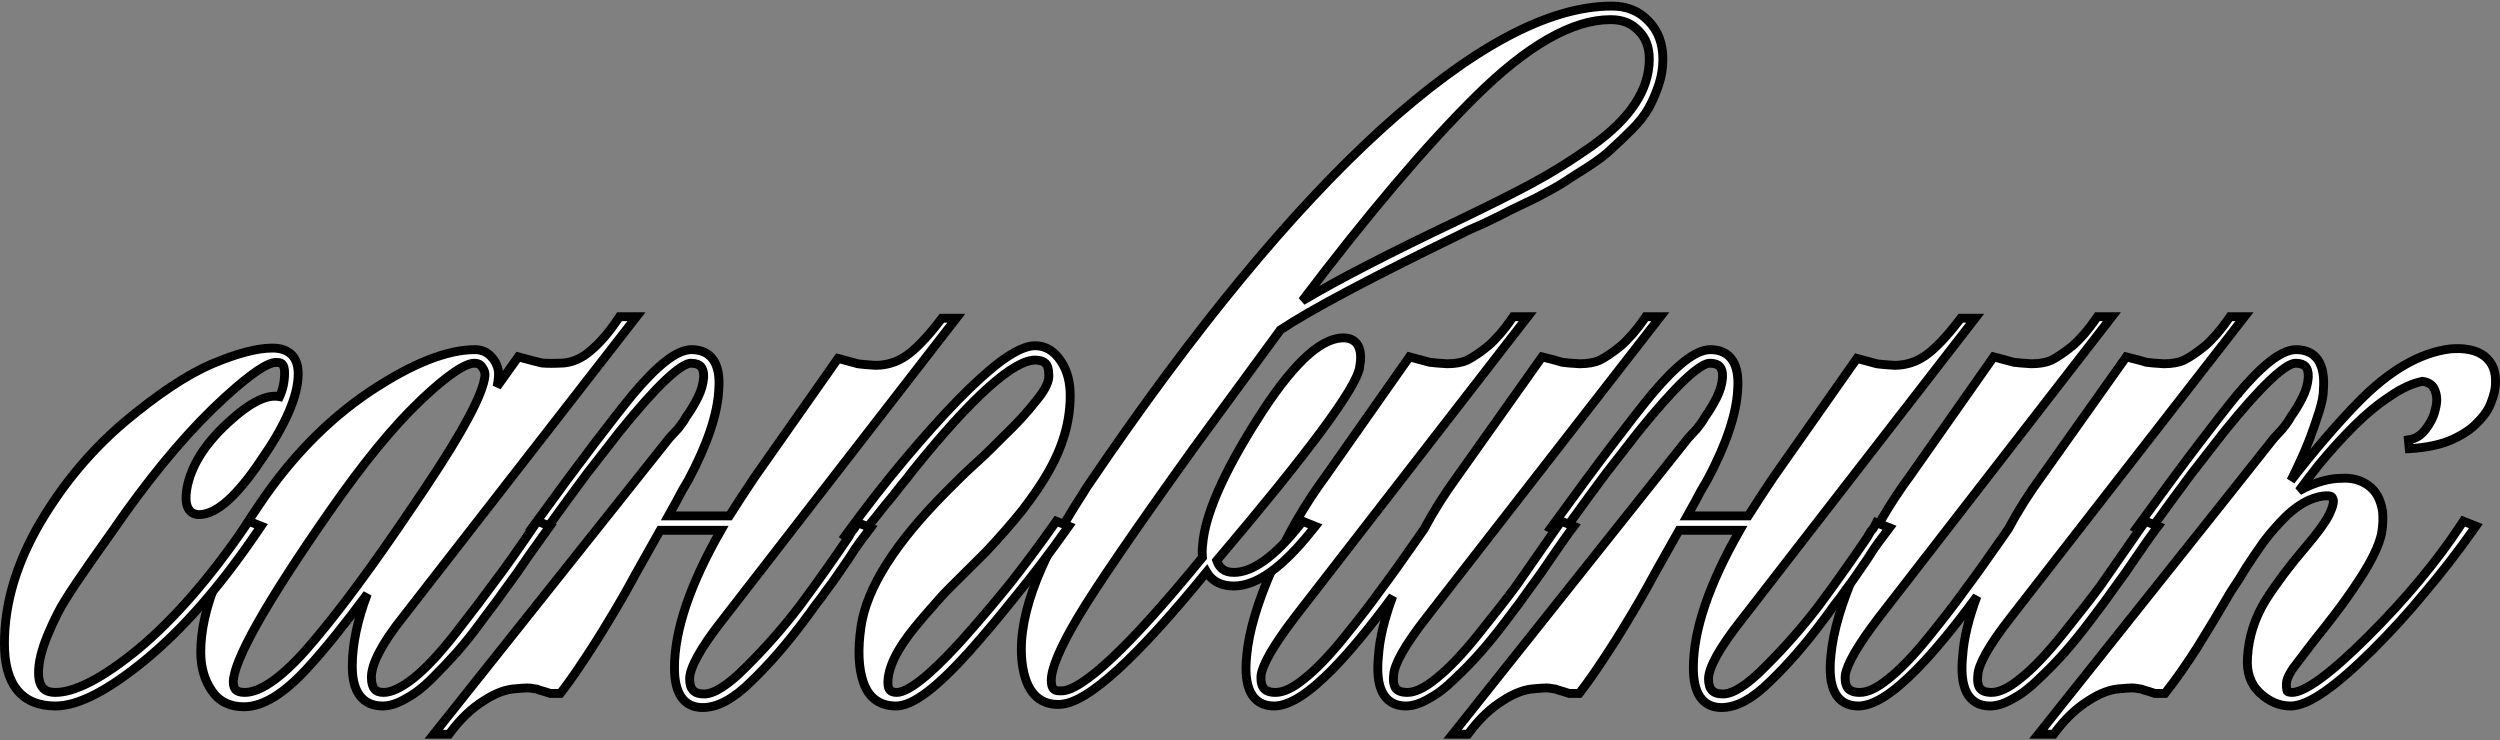
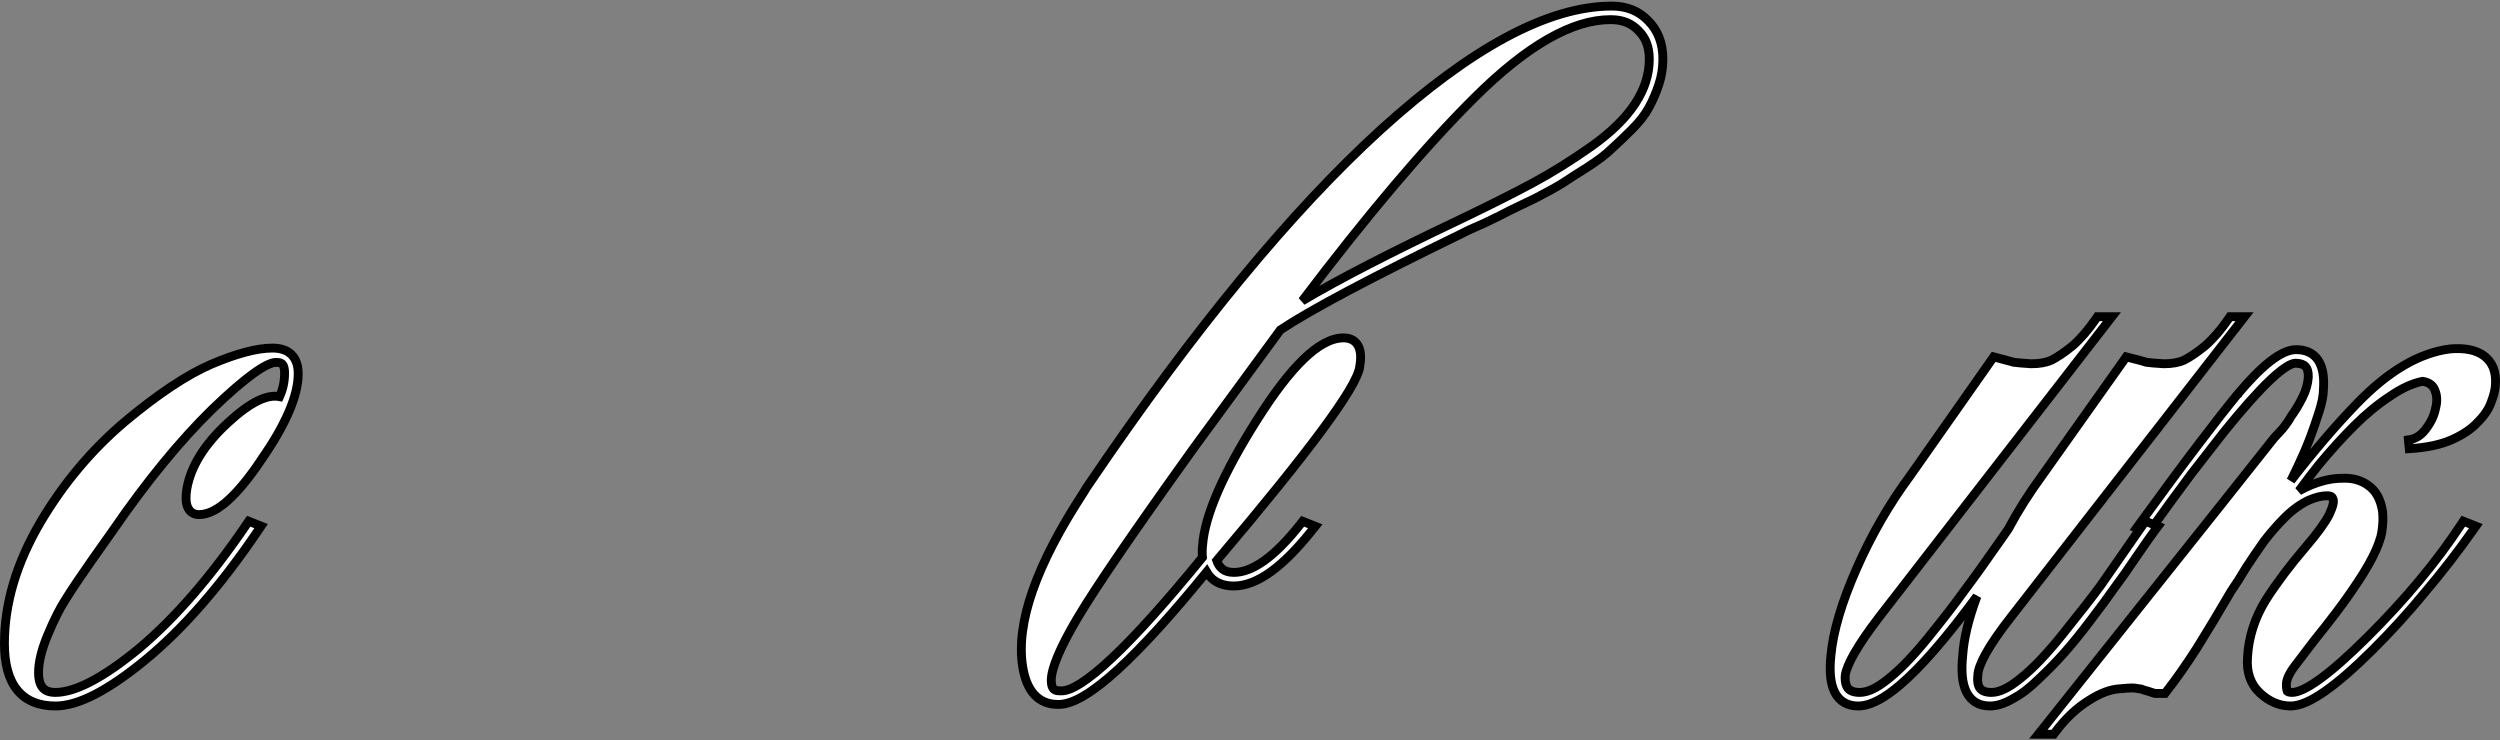
<svg xmlns="http://www.w3.org/2000/svg" width="1128" height="334" viewBox="0 0 1128 334" fill="none">
  <rect x="0" y="0" width="1128" height="334" fill="#808080" stroke="none" />
  <path d="M1105.66 157.411C1112.05 156.923 1117.26 157.856 1120.92 160.648C1124.63 163.486 1126.22 167.71 1125.97 172.9C1125.97 175.357 1125.28 178.197 1124.06 181.363C1122.98 184.529 1120.89 187.575 1117.94 190.516C1115.1 193.592 1111.17 196.2 1106.27 198.392C1101.23 200.647 1094.8 201.976 1087.06 202.456L1086.68 198.477C1089.67 198.08 1092.18 196.614 1094.26 193.927L1094.27 193.918L1094.27 193.91C1096.72 190.813 1098.23 187.675 1098.87 184.492L1098.88 184.431L1098.9 184.369C1099.75 181.173 1099.61 178.452 1098.63 176.105L1098.62 176.079L1098.61 176.053C1097.76 173.871 1096.07 172.5 1093.05 172.052C1088.5 172.97 1083.64 175.166 1078.46 178.746L1078.44 178.763L1078.41 178.78C1073.09 182.231 1067.74 186.623 1062.36 191.969C1056.95 197.342 1051.54 203.305 1046.12 209.863C1043.09 213.691 1040.15 217.561 1037.28 221.468C1038.81 220.647 1040.37 219.878 1041.97 219.161L1041.99 219.154L1042 219.147C1047.15 216.954 1052.03 215.811 1056.62 215.802C1061.23 215.557 1065.26 216.579 1068.54 219.021C1072.08 221.48 1074.14 225.42 1074.96 230.471L1075.03 230.966L1075.04 231.017L1075.04 231.069C1075.3 233.854 1075.17 236.851 1074.67 240.05L1074.67 240.076C1074.15 243.191 1072.74 246.936 1070.57 251.261C1068.37 255.623 1065.11 260.895 1060.82 267.063C1056.74 273.02 1051.25 280.257 1044.35 288.768C1041.27 292.765 1038.32 296.646 1035.48 300.408C1032.7 304.085 1031.61 306.831 1031.61 308.758C1031.61 310.339 1031.79 311.335 1032.02 311.907C1032.26 312.121 1032.84 312.421 1034.24 312.421C1035.43 312.421 1037.06 312.017 1039.2 311.017C1041.32 310.026 1043.81 308.509 1046.69 306.43C1052.44 302.271 1059.57 295.983 1068.08 287.521C1085.33 270.376 1099.48 253.375 1110.55 236.523L1111.45 235.16L1112.96 235.762L1114.74 236.47L1117.1 237.408L1115.64 239.481C1108.96 248.96 1101.81 258.2 1094.18 267.202C1086.78 276.221 1078.9 284.884 1070.55 293.189C1062.2 301.485 1054.98 307.769 1048.91 311.992C1042.93 316.157 1037.74 318.544 1033.53 318.544C1028.43 318.544 1023.81 316.527 1019.7 312.699C1015.37 308.666 1013.57 303.187 1014.08 296.571C1014.58 287.513 1017.3 278.952 1022.21 270.909L1022.23 270.872C1027.27 262.998 1033.26 255.019 1040.2 246.936C1045.62 240.605 1049.17 235.69 1050.96 232.142C1051.87 230.222 1052.42 228.676 1052.67 227.478C1052.93 226.241 1052.82 225.598 1052.7 225.318L1052.64 225.17L1052.6 225.014C1052.48 224.535 1052.27 224.285 1051.98 224.109C1051.63 223.896 1051 223.695 1049.91 223.695C1047.66 223.695 1044.97 224.306 1041.82 225.644C1038.03 227.422 1034.43 229.989 1031.02 233.377C1027.77 236.608 1024.63 240.191 1021.6 244.129C1018.78 248.095 1016.08 252.059 1013.5 256.023C1011.13 260.021 1008.88 263.567 1006.73 266.657C1001.51 275.612 996.41 284.1 991.427 292.118L991.419 292.129L991.412 292.141C986.403 299.965 981.735 306.628 977.411 312.119L976.811 312.882H972.312L972.006 312.781C969.872 312.074 968.392 311.622 967.523 311.407L967.312 311.355L967.116 311.257C966.411 310.907 965.764 310.758 965.157 310.758H964.912L964.675 310.7C963.912 310.51 963.01 310.405 961.952 310.405C960.868 310.405 959.168 310.514 956.809 310.748L956.76 310.753L956.71 310.756C952.42 310.969 947.655 312.684 942.387 316.099L942.371 316.11L942.354 316.119C936.905 319.505 931.86 324.275 927.234 330.481L926.635 331.285H919.701L922.286 328.039L1002.05 227.884L1025.91 197.801L1025.98 197.708L1026.06 197.625C1026.72 196.97 1027.98 195.611 1029.86 193.507C1031.72 191.195 1032.91 189.452 1033.52 188.236L1033.6 188.087L1033.69 187.953C1035.52 185.459 1037.24 182.607 1038.86 179.388C1040.41 176.306 1041.28 173.27 1041.5 170.272C1041.6 167.735 1041.05 166.234 1040.25 165.363C1039.46 164.505 1038.07 163.883 1035.66 163.883C1034.88 163.883 1033.55 164.296 1031.55 165.563C1029.61 166.795 1027.25 168.692 1024.48 171.302C1018.95 176.513 1011.93 184.385 1003.41 194.962C999.383 200.146 994.524 206.388 988.837 213.689C983.386 220.991 977.103 229.594 969.986 239.496L968.994 240.876L967.472 240.119L966.048 239.412L963.931 238.36L965.319 236.447C975.77 222.047 984.681 210.001 992.053 200.311C999.417 190.63 1005.25 183.174 1009.55 177.953L1009.56 177.946L1009.56 177.937C1015.07 171.398 1019.97 166.414 1024.28 163.049C1028.53 159.734 1032.48 157.759 1036.02 157.759C1040.32 157.759 1043.79 159.266 1045.97 162.547C1048.04 165.67 1048.7 170.069 1048.35 175.399C1048.34 178.26 1047.68 181.639 1046.47 185.488C1045.27 189.3 1043.84 193.462 1042.17 197.97L1042.16 197.987L1042.16 198.003C1040.47 202.299 1038.56 206.707 1036.4 211.23C1035.48 213.158 1034.56 215.043 1033.64 216.885C1044.18 203.268 1054.23 191.545 1063.79 181.723C1077.73 167.389 1091.65 159.149 1105.57 157.42L1105.61 157.414L1105.66 157.411Z" fill="white" stroke="black" stroke-width="4" />
  <path d="M952.887 142.894L950.389 146.119L847.834 278.484C843 284.813 839.32 290.189 836.77 294.624C834.211 299.075 832.892 302.407 832.576 304.718C832.37 307.724 832.951 309.559 833.88 310.636C834.787 311.688 836.377 312.42 839.131 312.42C842.488 312.42 846.672 310.632 851.757 306.497L851.774 306.484L851.791 306.471C857.082 302.356 863.145 296.114 869.982 287.679C876.853 279.201 882.285 272.158 886.288 266.542L886.303 266.52L886.32 266.498C890.57 260.866 896.132 253.104 903.01 243.204C904.368 241.18 905.423 239.66 906.164 238.668C910.468 230.604 915.48 222.665 921.199 214.85L958.571 162.141L959.361 161.028L960.685 161.357C964.335 162.264 966.954 162.97 968.489 163.466C969.825 163.676 972.395 163.9 976.285 164.128C980.101 164.123 983.091 163.561 985.346 162.548C988 161.224 991.175 159.094 994.882 156.102C998.516 152.937 1002.08 148.834 1005.56 143.762L1006.15 142.894H1012.72L1010.21 146.122L907.299 278.487L907.295 278.492C902.343 284.82 898.642 290.188 896.159 294.607C893.644 299.082 892.504 302.371 892.407 304.598L892.404 304.662L892.397 304.725C892.068 307.781 892.591 309.613 893.463 310.668C894.304 311.685 895.837 312.42 898.599 312.42C901.934 312.42 906.23 310.537 911.574 306.15L911.589 306.137L911.606 306.123C917.132 301.775 923.551 295.066 930.866 285.919L930.87 285.914C938.454 276.492 944.125 269.209 947.896 264.057C951.691 258.635 957.264 250.623 964.613 240.02L964.632 239.993C965.819 238.341 966.633 237.185 967.088 236.506L967.988 235.165L969.488 235.761L971.268 236.469L973.706 237.439L972.125 239.533C970.735 241.375 968.034 245.224 964 251.121C960.194 256.794 956.853 261.54 953.977 265.352C951.345 269.154 947.777 273.999 943.282 279.878C938.986 285.571 935.035 290.452 931.43 294.513C927.84 298.557 924.013 302.48 919.95 306.283C916.063 310.146 912.235 313.108 908.461 315.112C904.746 317.317 901.205 318.543 897.886 318.543C895.534 318.543 893.397 318.057 891.561 316.989C889.716 315.914 888.299 314.322 887.287 312.311C885.307 308.377 884.848 302.785 885.568 295.838C886.057 288.17 888.218 279.229 892.001 269.039C881.754 282.982 872.676 293.985 864.771 302.02C859.491 307.387 854.684 311.482 850.357 314.247C846.056 316.995 842.052 318.543 838.419 318.543C836.067 318.543 833.929 318.058 832.093 316.989C830.248 315.914 828.831 314.322 827.819 312.311C825.837 308.371 825.379 302.769 826.103 295.809C827.084 284.896 830.971 271.823 837.657 256.634C844.358 241.41 852.382 227.479 861.731 214.85L898.743 162.148L899.543 161.007L900.891 161.365C904.352 162.282 906.929 162.98 908.613 163.456C910.193 163.674 912.795 163.9 916.46 164.128C920.281 164.123 923.273 163.56 925.529 162.545C928.179 161.222 931.348 159.095 935.049 156.109C938.686 152.943 942.252 148.838 945.734 143.762L946.33 142.894H952.887Z" fill="white" stroke="black" stroke-width="4" />
-   <path d="M891.188 143.602L888.689 146.827L786.135 279.192L786.123 279.207C780.935 285.77 777.091 291.337 774.553 295.923C771.982 300.569 770.886 303.974 770.886 306.28C770.886 308.938 771.529 310.561 772.461 311.527C773.381 312.479 774.91 313.128 777.432 313.128C779.507 313.128 782.154 312.249 785.441 310.165C788.706 308.095 792.443 304.938 796.656 300.634L796.676 300.615C805.395 291.948 813.406 282.815 820.708 273.216C828.024 263.364 835.34 253.042 842.659 242.251C843.141 241.303 843.634 240.447 844.141 239.692L844.251 239.527L844.392 239.387C844.943 238.839 845.413 238.191 845.796 237.429L846.619 235.792L848.321 236.469L850.102 237.177L852.539 238.147L850.959 240.241C850.247 241.184 849.178 242.6 847.754 244.488C846.38 246.308 844.755 248.729 842.873 251.768L842.854 251.799L842.834 251.829C840.928 254.671 839.139 257.279 837.467 259.653C836.034 261.787 834.485 263.917 832.822 266.045C831.379 268.192 829.708 270.444 827.812 272.801C826.146 275.166 824.248 277.759 822.119 280.58L822.12 280.581C814.476 290.79 806.697 299.713 798.782 307.344C791.067 315.013 783.695 319.251 776.72 319.251C772.582 319.251 769.246 317.662 767.047 314.384C764.943 311.247 764.037 306.795 764.037 301.326C764.037 284.274 771.131 263.559 785.005 239.266H757.598C753.975 245.784 750.246 252.408 746.409 259.138C742.605 266.225 738.681 273.078 734.638 279.698L734.639 279.699C730.824 286.097 727.006 292.144 723.187 297.838C719.61 303.289 716.26 308.045 713.14 312.101L712.54 312.881H708.027L707.721 312.78C705.587 312.073 704.107 311.622 703.238 311.407L703.026 311.354L702.831 311.256C702.125 310.906 701.478 310.757 700.872 310.757H700.627L700.39 310.699C699.627 310.509 698.725 310.404 697.667 310.404C696.583 310.404 694.883 310.513 692.523 310.747L692.475 310.752L692.425 310.755C688.135 310.969 683.37 312.683 678.102 316.098L678.086 316.109L678.069 316.12C672.62 319.505 667.574 324.274 662.949 330.48L662.35 331.285H655.418L658 328.039L761.623 197.798L761.695 197.707L761.778 197.624C762.438 196.969 763.692 195.61 765.574 193.506C767.433 191.194 768.623 189.451 769.235 188.235L769.311 188.086L769.408 187.953C771.233 185.458 772.958 182.606 774.577 179.387C776.127 176.305 776.993 173.27 777.214 170.272C777.317 167.735 776.765 166.233 775.962 165.362C775.171 164.504 773.789 163.882 771.379 163.882C770.592 163.882 769.261 164.295 767.265 165.562C765.322 166.794 762.969 168.691 760.197 171.301C754.663 176.513 747.643 184.384 739.128 194.961C735.098 200.145 730.239 206.387 724.552 213.688C719.101 220.99 712.818 229.593 705.701 239.495L704.709 240.875L703.187 240.12L701.763 239.411L699.646 238.359L701.034 236.446C711.485 222.046 720.396 210 727.768 200.31C735.132 190.629 740.966 183.173 745.264 177.953L745.271 177.945L745.278 177.936C750.781 171.397 755.69 166.413 759.999 163.048C764.244 159.733 768.194 157.758 771.734 157.758C776.035 157.758 779.505 159.265 781.681 162.546C783.754 165.673 784.419 170.079 784.059 175.417C783.565 186.705 778.899 200.465 770.295 216.618L770.265 216.675L770.23 216.73C768.363 219.746 766.611 222.88 764.975 226.132L764.961 226.16L764.947 226.186C763.785 228.33 762.565 230.531 761.289 232.788H788.793C792.207 227.382 795.937 221.66 799.985 215.625L799.997 215.607L800.01 215.589L837.043 162.856L837.845 161.715L839.192 162.073C842.652 162.99 845.229 163.687 846.913 164.163C848.494 164.381 851.095 164.608 854.761 164.836C859.798 164.826 864.372 163.413 868.535 160.582C872.779 157.696 877.965 152.354 884.099 144.382L884.699 143.602H891.188Z" fill="white" stroke="black" stroke-width="4" />
-   <path d="M689.295 142.894L686.797 146.119L584.242 278.484C579.408 284.813 575.728 290.189 573.178 294.624C570.619 299.075 569.3 302.407 568.983 304.718C568.777 307.724 569.359 309.559 570.288 310.636C571.195 311.688 572.785 312.42 575.539 312.42C578.896 312.42 583.08 310.632 588.165 306.497L588.182 306.484L588.198 306.471C593.489 302.356 599.553 296.114 606.39 287.679C613.261 279.201 618.693 272.158 622.695 266.542L622.711 266.52L622.728 266.498C626.978 260.866 632.54 253.104 639.418 243.204C640.776 241.18 641.83 239.66 642.571 238.668C646.876 230.604 651.888 222.665 657.606 214.85L694.979 162.141L695.769 161.028L697.093 161.357C700.743 162.264 703.362 162.97 704.896 163.466C706.233 163.676 708.803 163.9 712.692 164.128C716.509 164.123 719.499 163.561 721.754 162.548C724.408 161.224 727.582 159.094 731.29 156.102C734.924 152.937 738.487 148.834 741.966 143.762L742.562 142.894H749.127L746.618 146.122L643.707 278.487L643.703 278.492C638.75 284.82 635.049 290.188 632.566 294.607C630.052 299.082 628.912 302.371 628.814 304.598L628.812 304.662L628.805 304.725C628.475 307.781 628.999 309.613 629.871 310.668C630.712 311.685 632.245 312.42 635.007 312.42C638.342 312.42 642.638 310.537 647.981 306.15L647.997 306.137L648.014 306.123C653.54 301.775 659.959 295.066 667.273 285.919L667.277 285.914C674.862 276.492 680.533 269.209 684.304 264.057C688.099 258.635 693.671 250.623 701.021 240.02L701.04 239.993C702.227 238.341 703.041 237.185 703.496 236.506L704.396 235.165L705.896 235.761L707.676 236.469L710.113 237.439L708.533 239.533C707.143 241.375 704.442 245.224 700.407 251.121C696.602 256.794 693.26 261.54 690.385 265.352C687.753 269.154 684.185 273.999 679.689 279.878C675.394 285.571 671.443 290.452 667.838 294.513C664.248 298.557 660.42 302.48 656.357 306.283C652.471 310.146 648.643 313.108 644.869 315.112C641.154 317.317 637.613 318.543 634.294 318.543C631.941 318.543 629.804 318.057 627.969 316.989C626.124 315.914 624.706 314.322 623.694 312.311C621.715 308.377 621.255 302.785 621.976 295.838C622.465 288.17 624.625 279.229 628.409 269.039C618.161 282.982 609.084 293.985 601.179 302.02C595.898 307.387 591.092 311.482 586.765 314.247C582.464 316.995 578.46 318.543 574.827 318.543C572.475 318.543 570.337 318.058 568.501 316.989C566.656 315.914 565.238 314.322 564.227 312.311C562.245 308.371 561.786 302.769 562.511 295.809C563.492 284.896 567.378 271.823 574.064 256.634C580.766 241.41 588.79 227.479 598.139 214.85L635.15 162.148L635.951 161.007L637.299 161.365C640.759 162.282 643.336 162.98 645.021 163.456C646.601 163.674 649.202 163.9 652.868 164.128C656.689 164.123 659.681 163.56 661.937 162.545C664.587 161.222 667.756 159.095 671.457 156.109C675.094 152.943 678.66 148.838 682.142 143.762L682.737 142.894H689.295Z" fill="white" stroke="black" stroke-width="4" />
  <path d="M727.288 2.744C733.916 2.744 739.436 4.913 743.653 9.341C748.127 13.788 750.297 19.64 750.297 26.686C750.297 30.675 749.67 34.547 748.414 38.294C747.192 41.934 745.723 45.345 744.002 48.52C742.222 51.806 739.594 55.145 736.176 58.541C732.851 61.847 729.869 64.691 727.236 67.072C724.719 69.564 721.039 72.353 716.266 75.437L716.255 75.445L716.244 75.452C711.741 78.278 708.076 80.629 705.247 82.503L705.229 82.515L705.211 82.526C702.525 84.225 698.427 86.498 692.956 89.335L692.924 89.352L692.893 89.367C687.46 91.949 683.568 93.824 681.208 94.997C679.005 96.21 675.171 98.114 669.748 100.692L669.715 100.708L669.682 100.721C664.171 103.103 660.992 104.579 659.943 105.205L659.869 105.248L659.792 105.286C618.76 125.207 591.438 139.718 577.705 148.844L538.758 201.979L538.759 201.98C512.165 239.031 494.765 264.447 486.506 278.285C482.379 285.2 479.313 291.07 477.286 295.906C475.241 300.784 474.326 304.441 474.326 306.989C474.326 308.995 474.758 310.127 475.276 310.739C475.74 311.287 476.527 311.713 478.023 311.713H479.091C481.053 311.713 483.929 310.692 487.85 308.18C491.711 305.707 496.343 301.949 501.758 296.86C512.471 286.791 526.059 271.686 542.541 251.503C542.377 249.577 542.401 247.723 542.619 245.945C543.615 232.435 551.937 213.556 567.135 189.482C574.77 177.388 581.784 168.212 588.18 162.037C594.519 155.917 600.553 152.451 606.216 152.451C607.646 152.451 608.995 152.717 610.174 153.356C611.374 154.006 612.284 154.982 612.9 156.206C614.083 158.557 614.145 161.738 613.531 165.399L613.529 165.398C613.151 168.034 611.37 171.793 608.553 176.473C605.657 181.285 601.49 187.352 596.072 194.661C585.355 209.116 569.654 228.546 548.987 252.937C549.613 254.697 550.487 255.926 551.541 256.749C552.773 257.711 554.445 258.271 556.719 258.271C560.794 258.271 565.348 256.609 570.423 252.982C575.496 249.356 580.971 243.85 586.839 236.385L587.762 235.21L589.151 235.762L590.931 236.47L593.44 237.467L591.754 239.577C585.281 247.678 579.158 253.846 573.377 258.002C567.604 262.153 562.036 264.395 556.719 264.395C553.346 264.395 550.393 263.652 548.014 262.004C546.536 260.98 545.351 259.655 544.44 258.072C528.71 277.358 515.416 291.989 504.567 301.917C498.906 307.096 493.863 311.041 489.449 313.701C485.074 316.337 481.114 317.836 477.667 317.836H477.311C473.017 317.836 469.401 316.378 466.665 313.38C463.989 310.448 462.314 306.218 461.45 300.941L461.449 300.937C458.236 281.041 467.636 254.776 488.787 222.408C489.763 220.714 490.857 219.025 492.067 217.342C538.87 148.398 582.522 95.422 623.03 58.477L623.034 58.473C663.691 21.608 698.481 2.744 727.288 2.744ZM726.576 8.867C709.609 8.867 689.215 20.276 665.313 44.032C643.039 66.17 617.124 96.734 587.561 135.754C603.609 126.199 627.241 114.013 658.41 99.206L663.283 96.858C674.405 91.472 683.791 86.725 691.445 82.613C700.15 77.936 708.982 72.435 717.944 66.107C726.828 59.833 733.391 53.396 737.725 46.821C742.047 40.264 744.161 33.563 744.161 26.686C744.161 21.22 742.527 17.047 739.41 13.949L739.386 13.925L739.365 13.902C736.221 10.569 732.139 8.867 726.932 8.867H726.576Z" fill="white" stroke="black" stroke-width="4" />
-   <path d="M466.991 155.989C471.82 155.989 475.709 158.442 478.606 162.868L478.874 163.265C481.591 167.392 482.879 172.52 482.879 178.517C482.879 190.488 479.311 202.392 472.279 214.206C469.612 218.785 466 224.048 461.458 229.987L461.446 230.003L461.434 230.018C456.882 235.733 451.384 242.027 444.948 248.897L444.924 248.924L444.898 248.949L435.996 257.797C433.385 260.392 431.011 262.752 428.875 264.875C426.762 266.975 425.019 268.823 423.638 270.425C422.206 272.085 420.539 273.977 418.639 276.102C416.995 277.969 415.111 280.194 412.984 282.777C404.515 293.065 400.621 301.454 400.621 308.05C400.621 309.889 401.06 310.898 401.584 311.45C402.09 311.983 402.992 312.421 404.675 312.421C405.726 312.421 407.165 312.051 409.054 311.105C410.924 310.169 413.115 308.73 415.633 306.745C420.354 303.023 426.077 297.507 432.811 290.154L434.171 288.659C441.506 280.427 448.605 272.078 455.467 263.612C462.322 254.918 469.061 245.87 475.683 236.469L476.591 235.18L478.057 235.762L479.837 236.47L482.201 237.41L480.729 239.485C473.352 249.892 465.971 259.594 458.586 268.593C451.443 277.585 444.298 286.108 437.15 294.159L437.146 294.165L437.141 294.17C429.979 302.118 423.711 308.15 418.345 312.211C413.059 316.21 408.334 318.544 404.318 318.544C400.788 318.544 397.686 317.695 395.141 315.868C392.598 314.043 390.782 311.364 389.61 308C387.327 301.443 387.004 293.062 388.451 282.991C390.922 265.333 404.023 244.887 427.116 221.698L427.123 221.691C428.785 220.04 430.684 218.152 432.82 216.028C434.918 213.943 437.017 211.948 439.118 210.043L440.019 209.232C442.607 206.893 444.956 204.676 447.064 202.58C449.438 200.221 451.456 198.215 453.118 196.563L453.149 196.532C458.546 191.401 463.348 186.163 467.557 180.818L467.572 180.798L467.59 180.777C472.051 175.41 473.553 171.514 473.199 168.873L473.181 168.74V168.606C473.181 166.205 472.579 164.77 471.724 163.92C470.866 163.068 469.416 162.467 466.991 162.467C464.819 162.467 461.985 163.344 458.415 165.388C454.871 167.417 450.757 170.504 446.068 174.698C436.698 183.08 425.212 195.713 411.602 212.649C410.377 214.348 408.583 216.604 406.238 219.401C404.091 222.245 401.713 225.2 399.104 228.267C396.736 231.324 394.367 234.266 391.998 237.093C389.879 239.901 388.239 242.116 387.07 243.742L385.882 245.395L384.251 244.179L382.826 243.117L381.238 241.934L382.406 240.334C391.214 228.268 399.907 217.142 408.486 206.957C417.055 196.785 424.921 188.017 432.085 180.66L432.086 180.659C439.487 173.066 446.097 167.088 451.908 162.756L451.924 162.745L451.939 162.733C454.97 160.565 457.724 158.896 460.192 157.764C462.643 156.639 464.93 155.989 466.991 155.989Z" fill="white" stroke="black" stroke-width="4" />
-   <path d="M431.467 143.602L428.968 146.827L326.414 279.192L326.402 279.207C321.214 285.77 317.369 291.337 314.832 295.923C312.261 300.569 311.165 303.974 311.165 306.28C311.165 308.938 311.807 310.561 312.74 311.527C313.66 312.479 315.188 313.128 317.71 313.128C319.786 313.128 322.433 312.249 325.72 310.165C328.985 308.095 332.722 304.938 336.935 300.634L336.955 300.615C345.674 291.948 353.684 282.815 360.987 273.216C368.303 263.364 375.619 253.043 382.938 242.251C383.42 241.303 383.913 240.447 384.419 239.692L384.53 239.527L384.67 239.387C385.222 238.839 385.692 238.191 386.075 237.429L386.898 235.792L388.6 236.469L390.38 237.177L392.818 238.147L391.238 240.241C390.526 241.184 389.457 242.6 388.033 244.488C386.659 246.308 385.033 248.729 383.152 251.768L383.132 251.799L383.112 251.829C381.206 254.671 379.417 257.279 377.746 259.653C376.313 261.787 374.764 263.917 373.101 266.045C371.658 268.192 369.987 270.444 368.091 272.801C366.425 275.166 364.527 277.759 362.398 280.58L362.399 280.581C354.755 290.79 346.976 299.713 339.061 307.344C331.345 315.013 323.974 319.251 316.999 319.251C312.86 319.251 309.525 317.662 307.326 314.384C305.222 311.247 304.316 306.795 304.316 301.326C304.316 284.274 311.41 263.559 325.284 239.266H297.876C294.253 245.784 290.525 252.408 286.688 259.138C282.884 266.225 278.96 273.078 274.917 279.698L274.917 279.699C271.103 286.097 267.285 292.144 263.465 297.838C259.888 303.289 256.539 308.045 253.418 312.101L252.819 312.881H248.306L248 312.78C245.866 312.073 244.386 311.622 243.517 311.407L243.305 311.354L243.11 311.256C242.404 310.906 241.757 310.757 241.151 310.757H240.906L240.668 310.699C239.906 310.509 239.003 310.404 237.946 310.404C236.862 310.404 235.162 310.513 232.802 310.747L232.753 310.752L232.704 310.755C228.414 310.969 223.649 312.683 218.38 316.098L218.365 316.109L218.348 316.12C212.899 319.505 207.853 324.274 203.228 330.48L202.628 331.285H195.697L198.279 328.039L301.902 197.798L301.974 197.707L302.057 197.624C302.717 196.969 303.971 195.61 305.853 193.506C307.712 191.194 308.902 189.451 309.514 188.235L309.589 188.086L309.687 187.953C311.512 185.458 313.237 182.606 314.856 179.387C316.406 176.305 317.272 173.27 317.493 170.271C317.596 167.734 317.044 166.233 316.241 165.362C315.45 164.504 314.068 163.882 311.658 163.882C310.871 163.882 309.54 164.295 307.543 165.562C305.601 166.794 303.248 168.691 300.476 171.301C294.941 176.513 287.922 184.384 279.407 194.961C275.376 200.145 270.517 206.387 264.831 213.688C259.38 220.99 253.097 229.593 245.98 239.495L244.988 240.875L243.465 240.12L242.042 239.411L239.924 238.359L241.313 236.446C251.763 222.046 260.675 210 268.046 200.31C275.411 190.629 281.245 183.173 285.542 177.953L285.549 177.945L285.556 177.936C291.059 171.397 295.968 166.414 300.278 163.048C304.523 159.733 308.473 157.758 312.013 157.758C316.313 157.758 319.783 159.265 321.959 162.546C324.033 165.673 324.698 170.079 324.337 175.417C323.844 186.705 319.178 200.465 310.574 216.618L310.543 216.675L310.509 216.73C308.642 219.746 306.889 222.88 305.253 226.132L305.24 226.16L305.226 226.186C304.064 228.331 302.843 230.531 301.567 232.788H329.072C332.486 227.382 336.216 221.66 340.264 215.625L340.276 215.607L340.289 215.589L377.322 162.856L378.124 161.715L379.471 162.073C382.931 162.99 385.508 163.687 387.192 164.163C388.772 164.381 391.373 164.608 395.04 164.836C400.076 164.826 404.651 163.413 408.814 160.582C413.058 157.696 418.244 152.354 424.377 144.382L424.978 143.602H431.467Z" fill="white" stroke="black" stroke-width="4" />
-   <path d="M287.177 142.894L284.668 146.122L181.757 278.487L181.751 278.495L181.745 278.501C176.925 284.577 173.359 289.892 171.006 294.456C168.64 299.044 167.578 302.724 167.578 305.572C167.578 308.287 168.158 309.952 168.975 310.917C169.736 311.819 170.968 312.42 173.056 312.42C176.405 312.42 180.825 310.525 186.419 306.123C191.934 301.784 198.349 294.966 205.664 285.584C213.016 276.156 218.816 268.508 223.069 262.637L223.085 262.616L223.101 262.595C227.576 256.743 233.723 248.05 241.551 236.498L242.452 235.168L243.945 235.761L245.726 236.469L248.105 237.415L246.61 239.496C245.427 241.142 242.822 244.79 238.792 250.444C235.006 256.087 231.68 260.811 228.815 264.61C226.186 268.411 222.618 273.256 218.119 279.14L216.522 281.322C212.835 286.312 209.409 290.594 206.244 294.159C202.654 298.203 198.826 302.244 194.763 306.283C190.88 310.142 187.055 313.102 183.285 315.106C179.566 317.315 176.022 318.543 172.7 318.543C168.283 318.543 164.686 317.014 162.277 313.749C159.952 310.598 158.949 306.113 158.949 300.618C158.949 290.757 161.237 279.872 165.746 267.98C155.264 282.099 146.202 293.318 138.562 301.618C128.289 312.778 118.757 318.898 110.027 318.898C103.753 318.898 98.814 316.512 95.547 311.641V311.64C92.204 306.774 90.579 300.942 90.579 294.247C90.579 275.245 99.627 252.895 117.283 227.284C131.413 206.341 147.847 189.52 166.596 176.859L166.605 176.852C185.454 164.284 201.413 157.758 214.362 157.758C217.612 157.758 220.321 159.122 222.348 161.711C224.257 164.152 225.171 166.86 224.906 169.764L224.877 170.273C224.784 171.596 224.57 172.994 224.243 174.466L233.031 162.137L233.844 160.997L235.192 161.37C239.375 162.524 242.498 163.329 244.582 163.793C246.793 164.003 250.06 164.007 254.441 163.78C258.709 163.347 262.706 161.544 266.458 158.254L266.479 158.236L266.501 158.218C270.581 154.839 274.731 150.047 278.935 143.78L279.529 142.894H287.177ZM214.007 163.882C212.166 163.882 209.191 165.035 204.895 167.959C200.954 170.642 196.17 174.623 190.532 179.942L189.394 181.024C177.421 192.457 163.976 208.854 149.059 230.269V230.27C134.355 251.366 123.357 268.411 116.044 281.424C112.387 287.932 109.671 293.395 107.875 297.829C106.059 302.312 105.262 305.558 105.262 307.696C105.262 309.598 105.76 310.666 106.415 311.285C107.092 311.924 108.29 312.42 110.384 312.42C113.624 312.42 117.534 311.027 122.173 307.896C126.791 304.779 131.976 300.046 137.728 293.631C149.286 280.503 163.003 262.407 178.886 239.318L187.782 226.232L192.049 219.872C200.576 207.158 207.063 196.605 211.528 188.196C216.032 179.715 218.356 173.637 218.785 169.8L218.786 169.787L218.788 169.773C218.958 168.423 218.638 167.153 217.724 165.88L217.688 165.831L217.655 165.778C216.862 164.516 215.747 163.882 214.007 163.882Z" fill="white" stroke="black" stroke-width="4" />
  <path d="M122.935 157.05C126.445 157.05 129.445 157.924 131.556 160.021C133.668 162.121 134.55 165.11 134.55 168.606C134.55 178.692 128.772 191.744 117.825 207.594L117.826 207.595C112.442 215.563 107.471 221.64 102.907 225.747C98.39 229.811 94.004 232.188 89.818 232.188C88.675 232.188 87.564 231.92 86.602 231.266C85.638 230.611 84.983 229.675 84.57 228.609C83.781 226.57 83.793 223.836 84.281 220.68L84.283 220.664L84.286 220.647C86.048 210.391 92.304 200.466 102.704 190.85C107.876 186.069 112.528 182.643 116.647 180.69C120.032 179.086 123.253 178.389 126.155 178.958C127.657 175.65 128.413 172.09 128.413 168.253C128.413 166.222 128.001 165.069 127.512 164.453C127.092 163.925 126.405 163.528 125.071 163.528H124.359C123.549 163.528 122.309 163.834 120.553 164.679C118.827 165.51 116.751 166.787 114.312 168.547C109.438 172.065 103.283 177.389 95.834 184.558C81.236 198.835 66.246 217.128 50.871 239.462L50.847 239.498L50.82 239.533C50.135 240.441 47.078 244.763 41.602 252.571C36.149 260.348 32.141 266.325 29.561 270.52L29.549 270.542L29.534 270.564C27.015 274.434 24.339 279.738 21.515 286.521C18.722 293.229 17.395 298.855 17.395 303.449C17.395 306.858 18.148 309.041 19.303 310.359C20.414 311.627 22.187 312.42 25.01 312.42C29.31 312.42 34.59 310.888 40.912 307.602C47.213 304.327 54.42 299.378 62.541 292.712C78.738 279.18 94.999 260.459 111.311 236.495L112.213 235.169L113.703 235.761L115.483 236.469L117.796 237.388L116.4 239.449C99.711 264.093 82.853 283.482 65.81 297.558L65.807 297.56C57.434 304.456 49.866 309.679 43.112 313.186C36.377 316.684 30.322 318.544 25.01 318.544C17.567 318.544 11.667 316.202 7.692 311.248C3.785 306.377 2 299.298 2 290.353C2 272.238 7.471 253.96 18.3 235.545L18.304 235.539C28.62 218.131 41.226 203.094 56.119 190.44L56.131 190.43C71.153 177.87 84.261 169.121 95.435 164.293L95.441 164.29L95.449 164.287C106.684 159.535 115.883 157.051 122.935 157.05Z" fill="white" stroke="black" stroke-width="4" />
</svg>